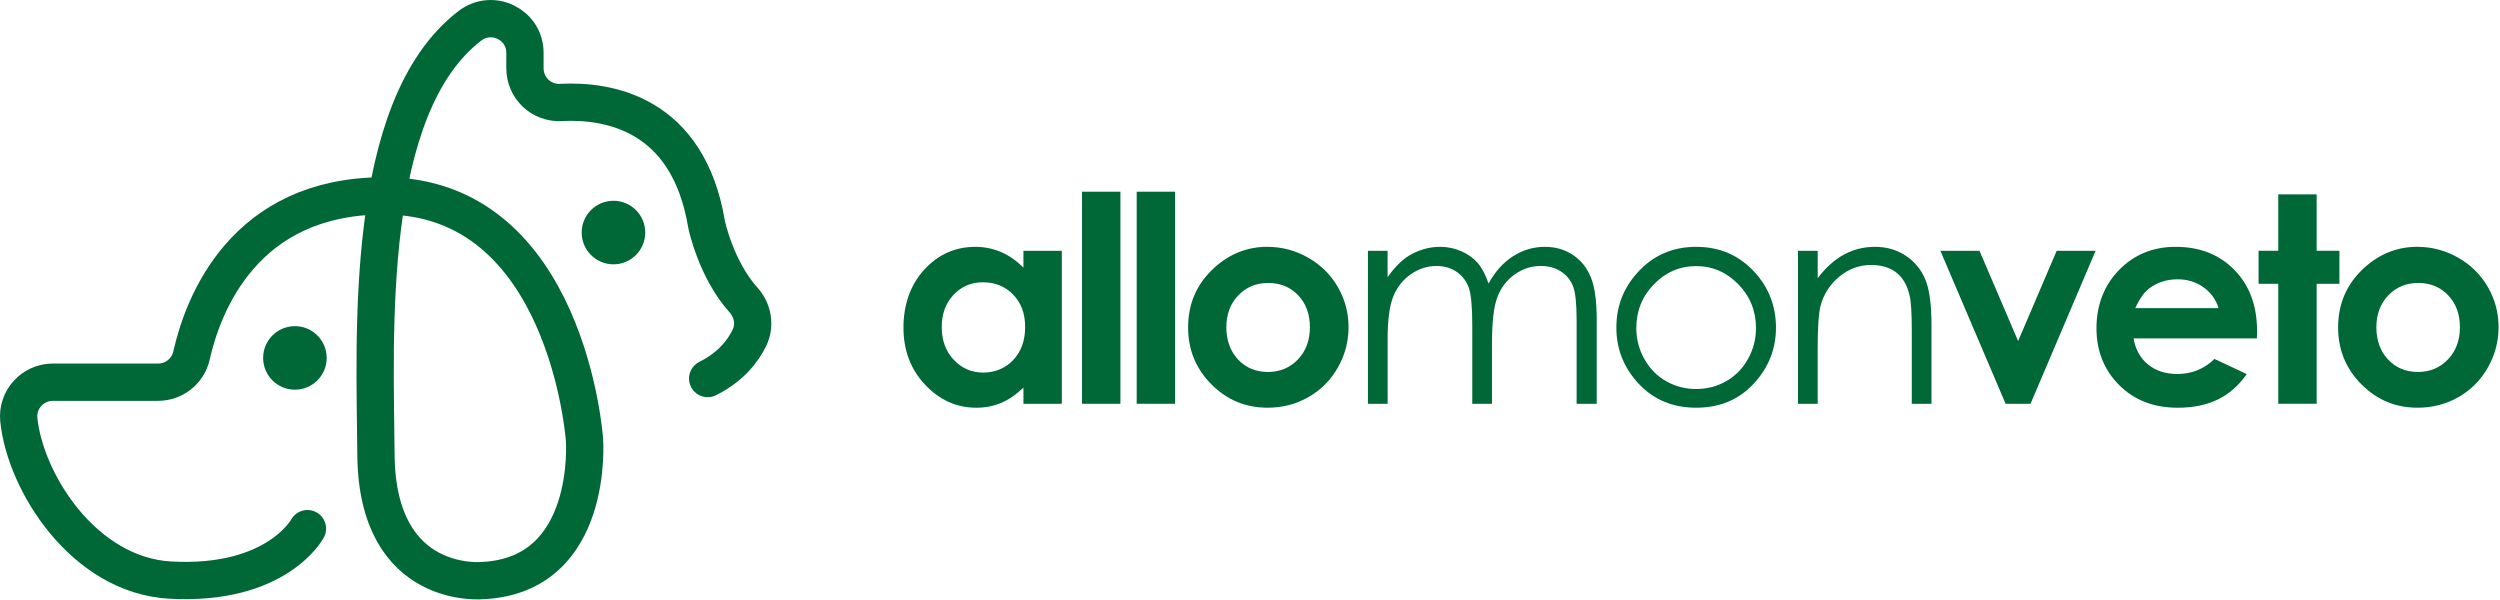
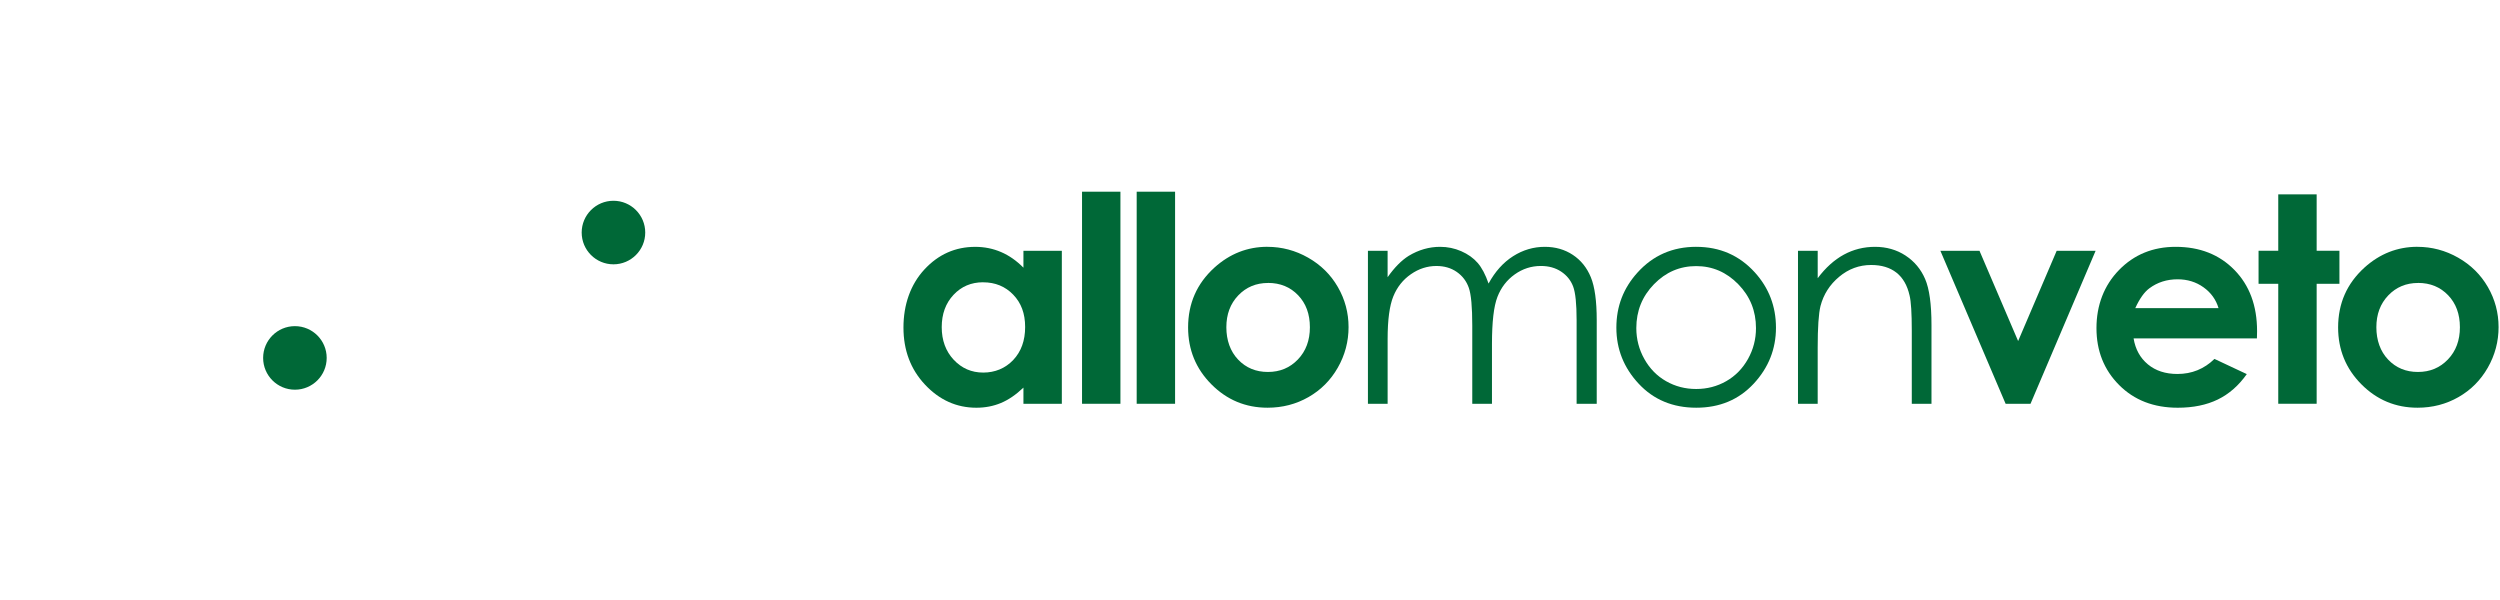
<svg xmlns="http://www.w3.org/2000/svg" width="1542" height="370" viewBox="0 0 1542 370" fill="none">
-   <path d="M189.631 326.065C189.631 326.065 170.851 361.395 105.111 357.815C51.801 354.915 15.551 297.605 11.611 258.875C10.351 246.475 20.141 235.735 32.601 235.735H97.511C107.341 235.735 115.921 228.955 118.091 219.365C125.241 187.625 150.541 120.805 236.811 120.805C349.951 120.805 360.501 271.065 360.501 271.065C360.501 271.065 366.961 354.535 298.081 358.075C298.081 358.075 232.561 364.975 231.891 280.455C231.311 206.765 224.091 66.295 289.821 15.925C303.721 5.275 323.791 15.105 323.791 32.615V42.145C323.791 54.185 333.851 63.835 345.871 63.195C375.131 61.665 424.391 69.735 435.821 138.355C435.821 138.355 441.481 166.035 458.641 185.075C464.421 191.485 465.971 200.705 462.191 208.465C458.201 216.655 450.681 226.395 436.491 233.485" stroke="#006837" stroke-width="23" stroke-linecap="round" stroke-linejoin="round" />
  <path d="M181.901 240.365C192.726 240.365 201.501 231.59 201.501 220.765C201.501 209.941 192.726 201.165 181.901 201.165C171.076 201.165 162.301 209.941 162.301 220.765C162.301 231.59 171.076 240.365 181.901 240.365Z" fill="#006837" />
  <path d="M378.381 163.035C389.206 163.035 397.981 154.26 397.981 143.435C397.981 132.611 389.206 123.835 378.381 123.835C367.556 123.835 358.781 132.611 358.781 143.435C358.781 154.26 367.556 163.035 378.381 163.035Z" fill="#006837" />
  <path d="M631.255 154.675H654.937V249.058H631.255V239.08C626.635 243.476 622.003 246.642 617.349 248.577C612.696 250.513 607.662 251.486 602.225 251.486C590.042 251.486 579.493 246.754 570.599 237.301C561.706 227.848 557.254 216.091 557.254 202.04C557.254 187.989 561.56 175.527 570.163 166.22C578.766 156.912 589.226 152.258 601.531 152.258C607.192 152.258 612.506 153.332 617.473 155.469C622.44 157.606 627.026 160.816 631.255 165.101V154.686V154.675ZM606.364 174.106C599.048 174.106 592.962 176.691 588.118 181.87C583.274 187.05 580.858 193.683 580.858 201.783C580.858 209.882 583.319 216.65 588.252 221.908C593.186 227.177 599.249 229.806 606.453 229.806C613.658 229.806 620.057 227.222 624.957 222.042C629.856 216.863 632.306 210.083 632.306 201.704C632.306 193.325 629.856 186.837 624.957 181.758C620.057 176.668 613.859 174.129 606.375 174.129L606.364 174.106Z" fill="#006837" />
  <path d="M667.4 118.239H691.082V249.047H667.4V118.239Z" fill="#006837" />
  <path d="M701.106 118.239H724.788V249.047H701.106V118.239Z" fill="#006837" />
  <path d="M781.741 152.247C790.645 152.247 799.013 154.473 806.855 158.926C814.686 163.378 820.805 169.419 825.202 177.06C829.598 184.689 831.791 192.934 831.791 201.783C831.791 210.632 829.576 219.022 825.157 226.763C820.738 234.516 814.708 240.568 807.068 244.931C799.438 249.293 791.015 251.475 781.83 251.475C768.294 251.475 756.749 246.665 747.173 237.033C737.597 227.401 732.82 215.71 732.82 201.939C732.82 187.195 738.224 174.901 749.041 165.067C758.528 156.509 769.424 152.225 781.741 152.225V152.247ZM782.132 174.532C774.771 174.532 768.652 177.093 763.752 182.206C758.852 187.329 756.414 193.874 756.414 201.85C756.414 209.826 758.83 216.717 763.674 221.796C768.507 226.886 774.637 229.426 782.054 229.426C789.471 229.426 795.635 226.853 800.557 221.707C805.479 216.561 807.94 209.938 807.94 201.839C807.94 193.739 805.524 187.162 800.68 182.105C795.847 177.049 789.661 174.509 782.132 174.509V174.532Z" fill="#006837" />
  <path d="M843.727 154.675H855.876V170.985C860.105 164.967 864.445 160.581 868.898 157.796C875.039 154.093 881.494 152.247 888.262 152.247C892.838 152.247 897.178 153.142 901.284 154.932C905.389 156.722 908.757 159.116 911.363 162.092C913.97 165.067 916.229 169.33 918.142 174.889C922.181 167.484 927.226 161.868 933.289 158.02C939.353 154.171 945.864 152.247 952.844 152.247C959.366 152.247 965.116 153.892 970.106 157.192C975.095 160.492 978.798 165.09 981.225 170.985C983.653 176.881 984.861 185.73 984.861 197.532V249.059H972.455V197.532C972.455 187.408 971.739 180.461 970.296 176.668C968.853 172.876 966.391 169.833 962.901 167.517C959.411 165.202 955.249 164.049 950.405 164.049C944.521 164.049 939.151 165.783 934.285 169.251C929.419 172.719 925.85 177.351 923.613 183.134C921.364 188.918 920.246 198.572 920.246 212.108V249.059H908.097V200.742C908.097 189.354 907.392 181.613 905.971 177.541C904.55 173.469 902.078 170.202 898.554 167.741C895.03 165.28 890.835 164.061 885.98 164.061C880.364 164.061 875.118 165.75 870.24 169.139C865.352 172.518 861.738 177.071 859.4 182.799C857.062 188.526 855.887 197.286 855.887 209.088V249.081H843.738V154.697L843.727 154.675Z" fill="#006837" />
  <path d="M1046.24 152.247C1060.79 152.247 1072.83 157.505 1082.39 168.032C1091.08 177.63 1095.42 188.996 1095.42 202.118C1095.42 215.241 1090.83 226.83 1081.65 236.686C1072.47 246.541 1060.66 251.475 1046.24 251.475C1031.82 251.475 1019.93 246.541 1010.75 236.686C1001.56 226.83 996.976 215.308 996.976 202.118C996.976 188.929 1001.32 177.72 1010.01 168.11C1019.56 157.527 1031.64 152.236 1046.24 152.236V152.247ZM1046.2 164.128C1036.1 164.128 1027.43 167.853 1020.17 175.315C1012.91 182.776 1009.28 191.793 1009.28 202.376C1009.28 209.2 1010.94 215.565 1014.25 221.46C1017.56 227.356 1022.02 231.909 1027.65 235.12C1033.28 238.33 1039.46 239.93 1046.19 239.93C1052.91 239.93 1059.1 238.33 1064.72 235.12C1070.35 231.909 1074.83 227.356 1078.13 221.46C1081.44 215.565 1083.09 209.2 1083.09 202.376C1083.09 191.793 1079.45 182.776 1072.16 175.315C1064.88 167.853 1056.22 164.128 1046.18 164.128H1046.2Z" fill="#006837" />
  <path d="M1109.01 154.675H1121.16V171.589C1126.02 165.112 1131.4 160.268 1137.29 157.058C1143.19 153.847 1149.61 152.247 1156.55 152.247C1163.48 152.247 1169.86 154.037 1175.33 157.628C1180.79 161.219 1184.83 166.041 1187.43 172.115C1190.04 178.19 1191.34 187.643 1191.34 200.485V249.059H1179.19V204.043C1179.19 193.169 1178.74 185.909 1177.83 182.273C1176.43 176.031 1173.73 171.332 1169.74 168.177C1165.74 165.023 1160.54 163.445 1154.12 163.445C1146.77 163.445 1140.19 165.873 1134.38 170.728C1128.57 175.583 1124.74 181.602 1122.88 188.772C1121.73 193.46 1121.15 202.018 1121.15 214.446V249.059H1109V154.675H1109.01Z" fill="#006837" />
  <path d="M1196.81 154.675H1220.94L1244.78 210.363L1268.57 154.675H1292.58L1252.42 249.058H1237.07L1196.82 154.675H1196.81Z" fill="#006837" />
  <path d="M1392.07 208.719H1316C1317.1 215.431 1320.04 220.767 1324.81 224.727C1329.57 228.687 1335.66 230.667 1343.06 230.667C1351.91 230.667 1359.52 227.58 1365.88 221.382L1385.82 230.746C1380.84 237.805 1374.89 243.018 1367.96 246.407C1361.02 249.786 1352.78 251.486 1343.23 251.486C1328.43 251.486 1316.37 246.821 1307.07 237.48C1297.76 228.139 1293.1 216.449 1293.1 202.387C1293.1 188.325 1297.75 176.031 1307.03 166.522C1316.32 157.013 1327.95 152.247 1341.95 152.247C1356.8 152.247 1368.9 157.002 1378.2 166.522C1387.51 176.031 1392.16 188.593 1392.16 204.21L1392.07 208.719ZM1368.39 190.059C1366.83 184.801 1363.74 180.516 1359.14 177.216C1354.54 173.916 1349.2 172.272 1343.11 172.272C1336.51 172.272 1330.71 174.129 1325.74 177.82C1322.6 180.136 1319.71 184.208 1317.04 190.048H1368.39V190.059Z" fill="#006837" />
  <path d="M1405.23 119.884H1428.91V154.664H1442.96V175.046H1428.91V249.036H1405.23V175.046H1393.08V154.664H1405.23V119.884Z" fill="#006837" />
  <path d="M1491.07 152.247C1499.97 152.247 1508.34 154.473 1516.18 158.926C1524.01 163.378 1530.13 169.419 1534.53 177.06C1538.92 184.689 1541.12 192.934 1541.12 201.783C1541.12 210.632 1538.9 219.022 1534.48 226.763C1530.05 234.516 1524.04 240.568 1516.39 244.931C1508.77 249.293 1500.34 251.475 1491.16 251.475C1477.62 251.475 1466.08 246.665 1456.5 237.033C1446.92 227.401 1442.15 215.71 1442.15 201.939C1442.15 187.195 1447.55 174.901 1458.37 165.067C1467.85 156.509 1478.75 152.225 1491.07 152.225V152.247ZM1491.46 174.532C1484.1 174.532 1477.98 177.093 1473.08 182.206C1468.18 187.329 1465.74 193.874 1465.74 201.85C1465.74 209.826 1468.16 216.717 1473 221.796C1477.83 226.886 1483.96 229.426 1491.38 229.426C1498.8 229.426 1504.96 226.853 1509.88 221.707C1514.81 216.561 1517.27 209.938 1517.27 201.839C1517.27 193.739 1514.85 187.162 1510.01 182.105C1505.17 177.049 1498.99 174.509 1491.46 174.509V174.532Z" fill="#006837" />
</svg>